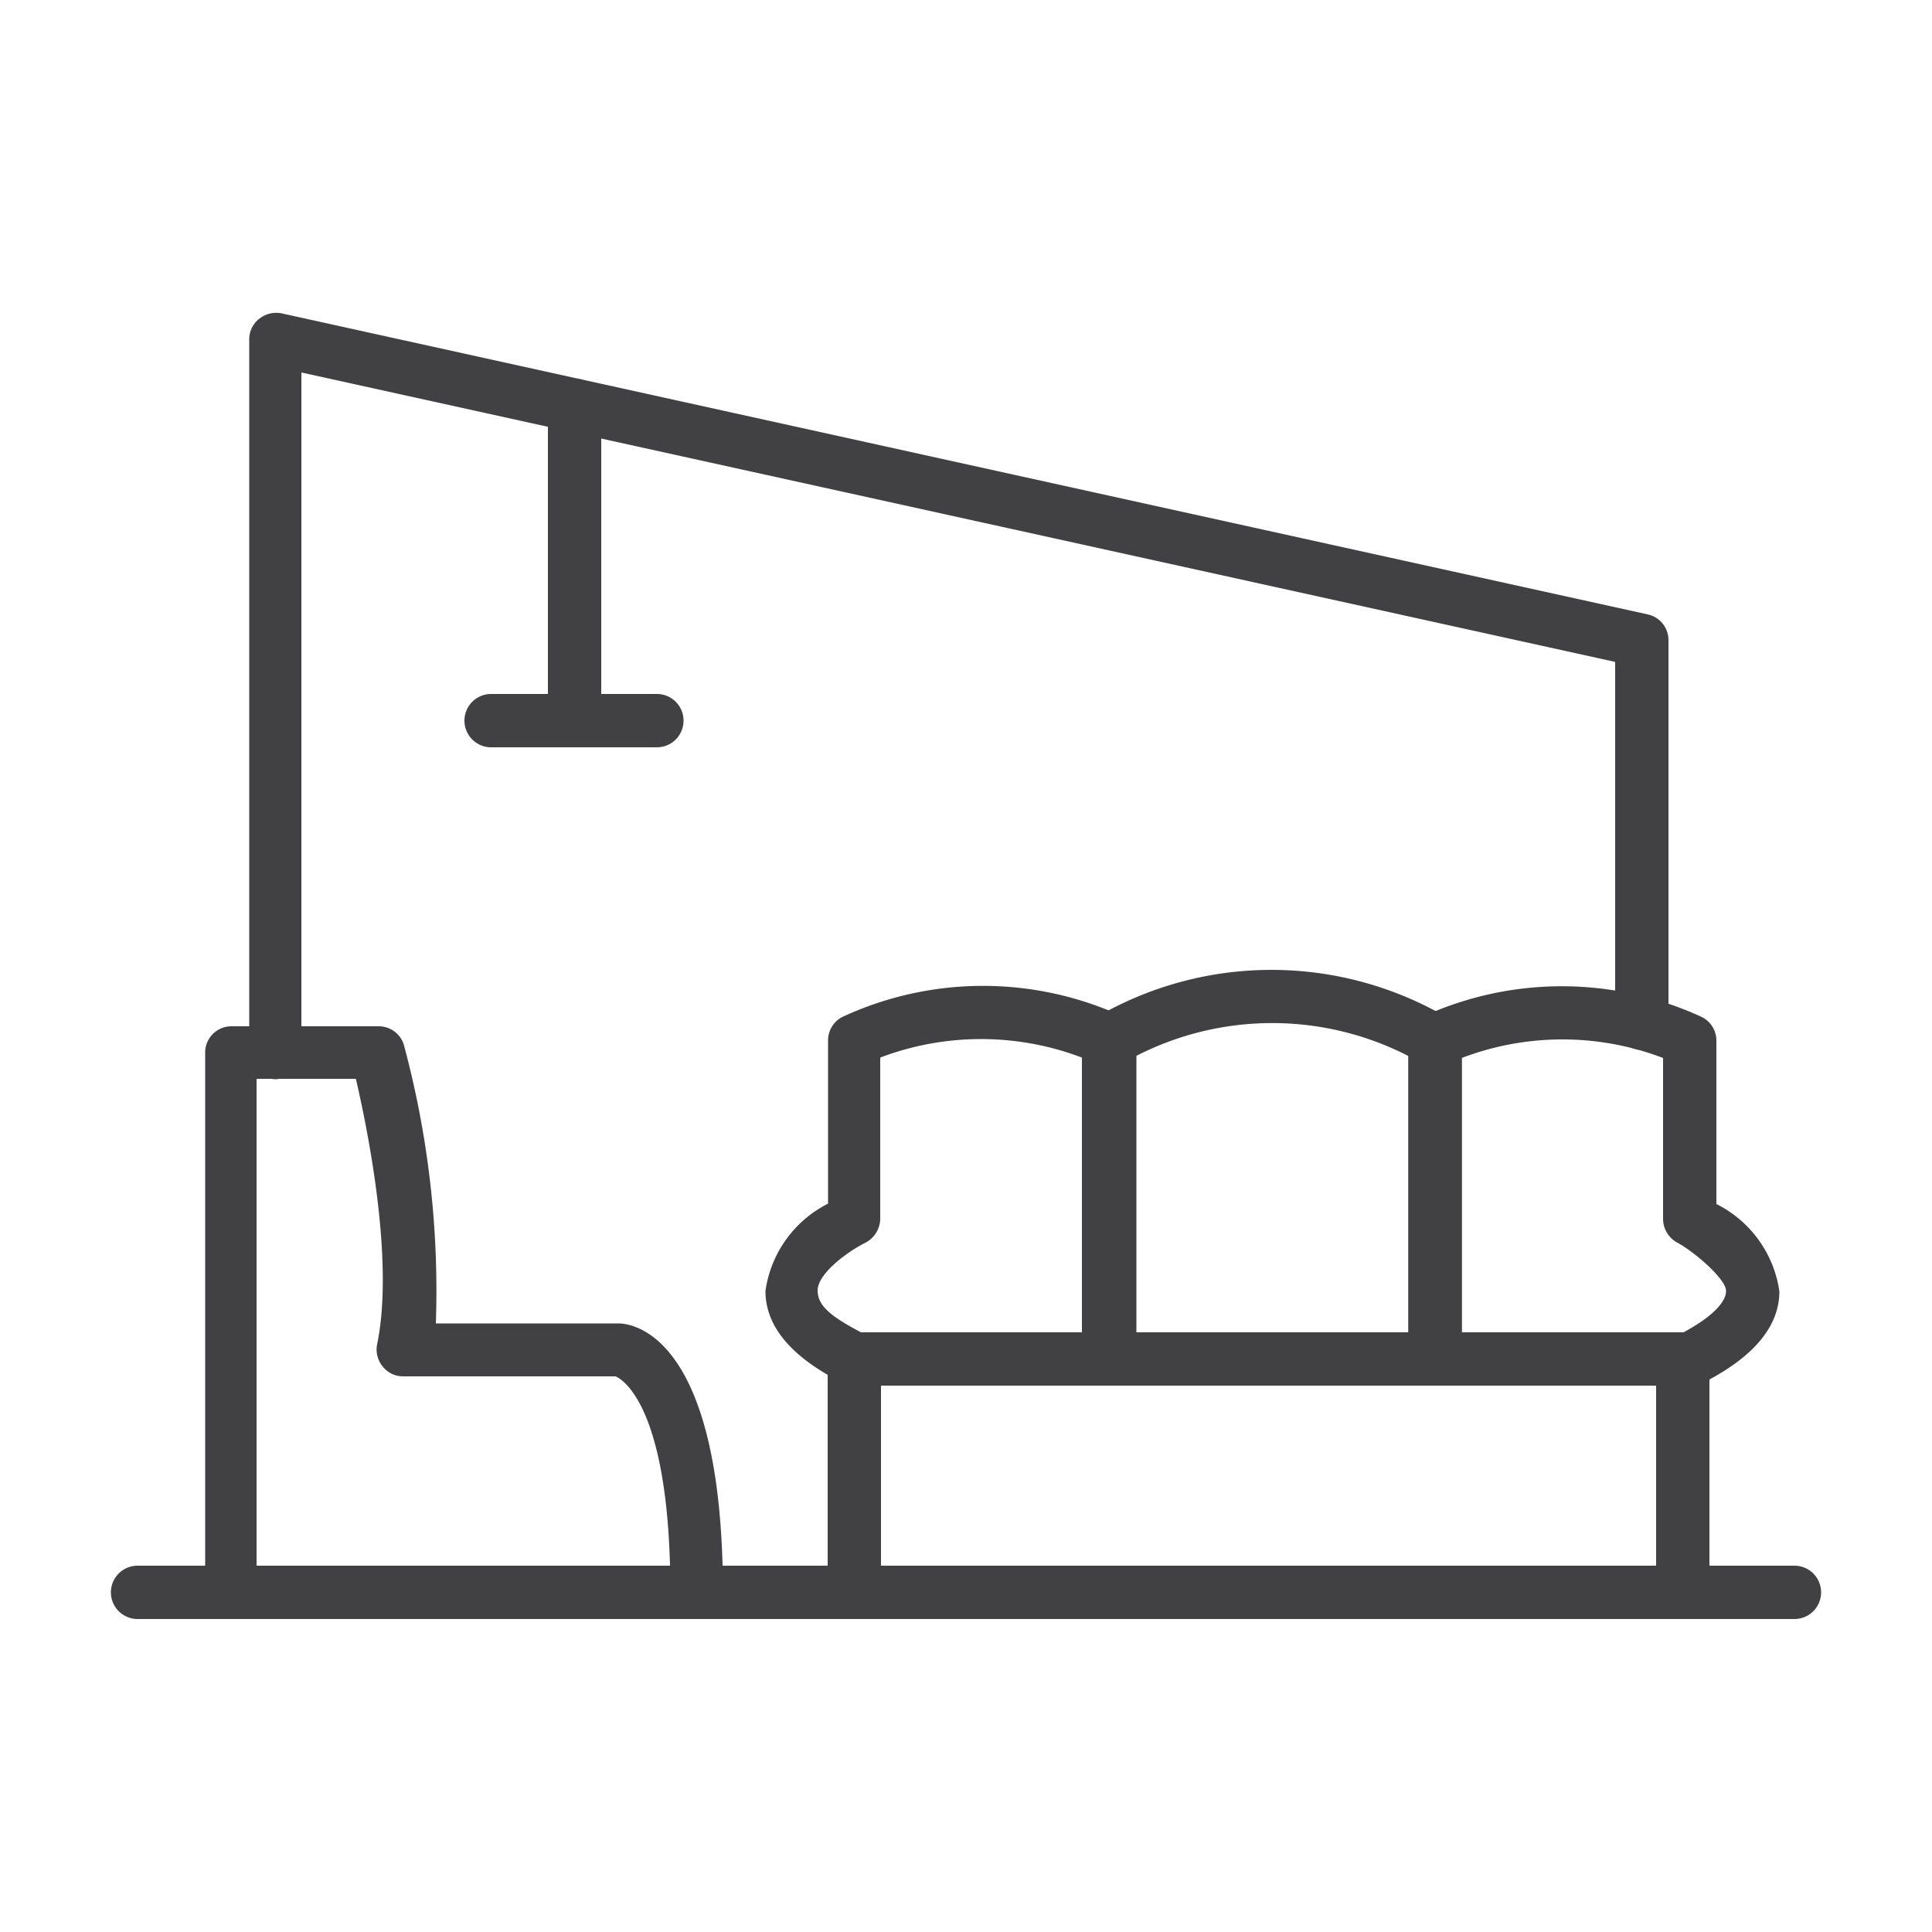
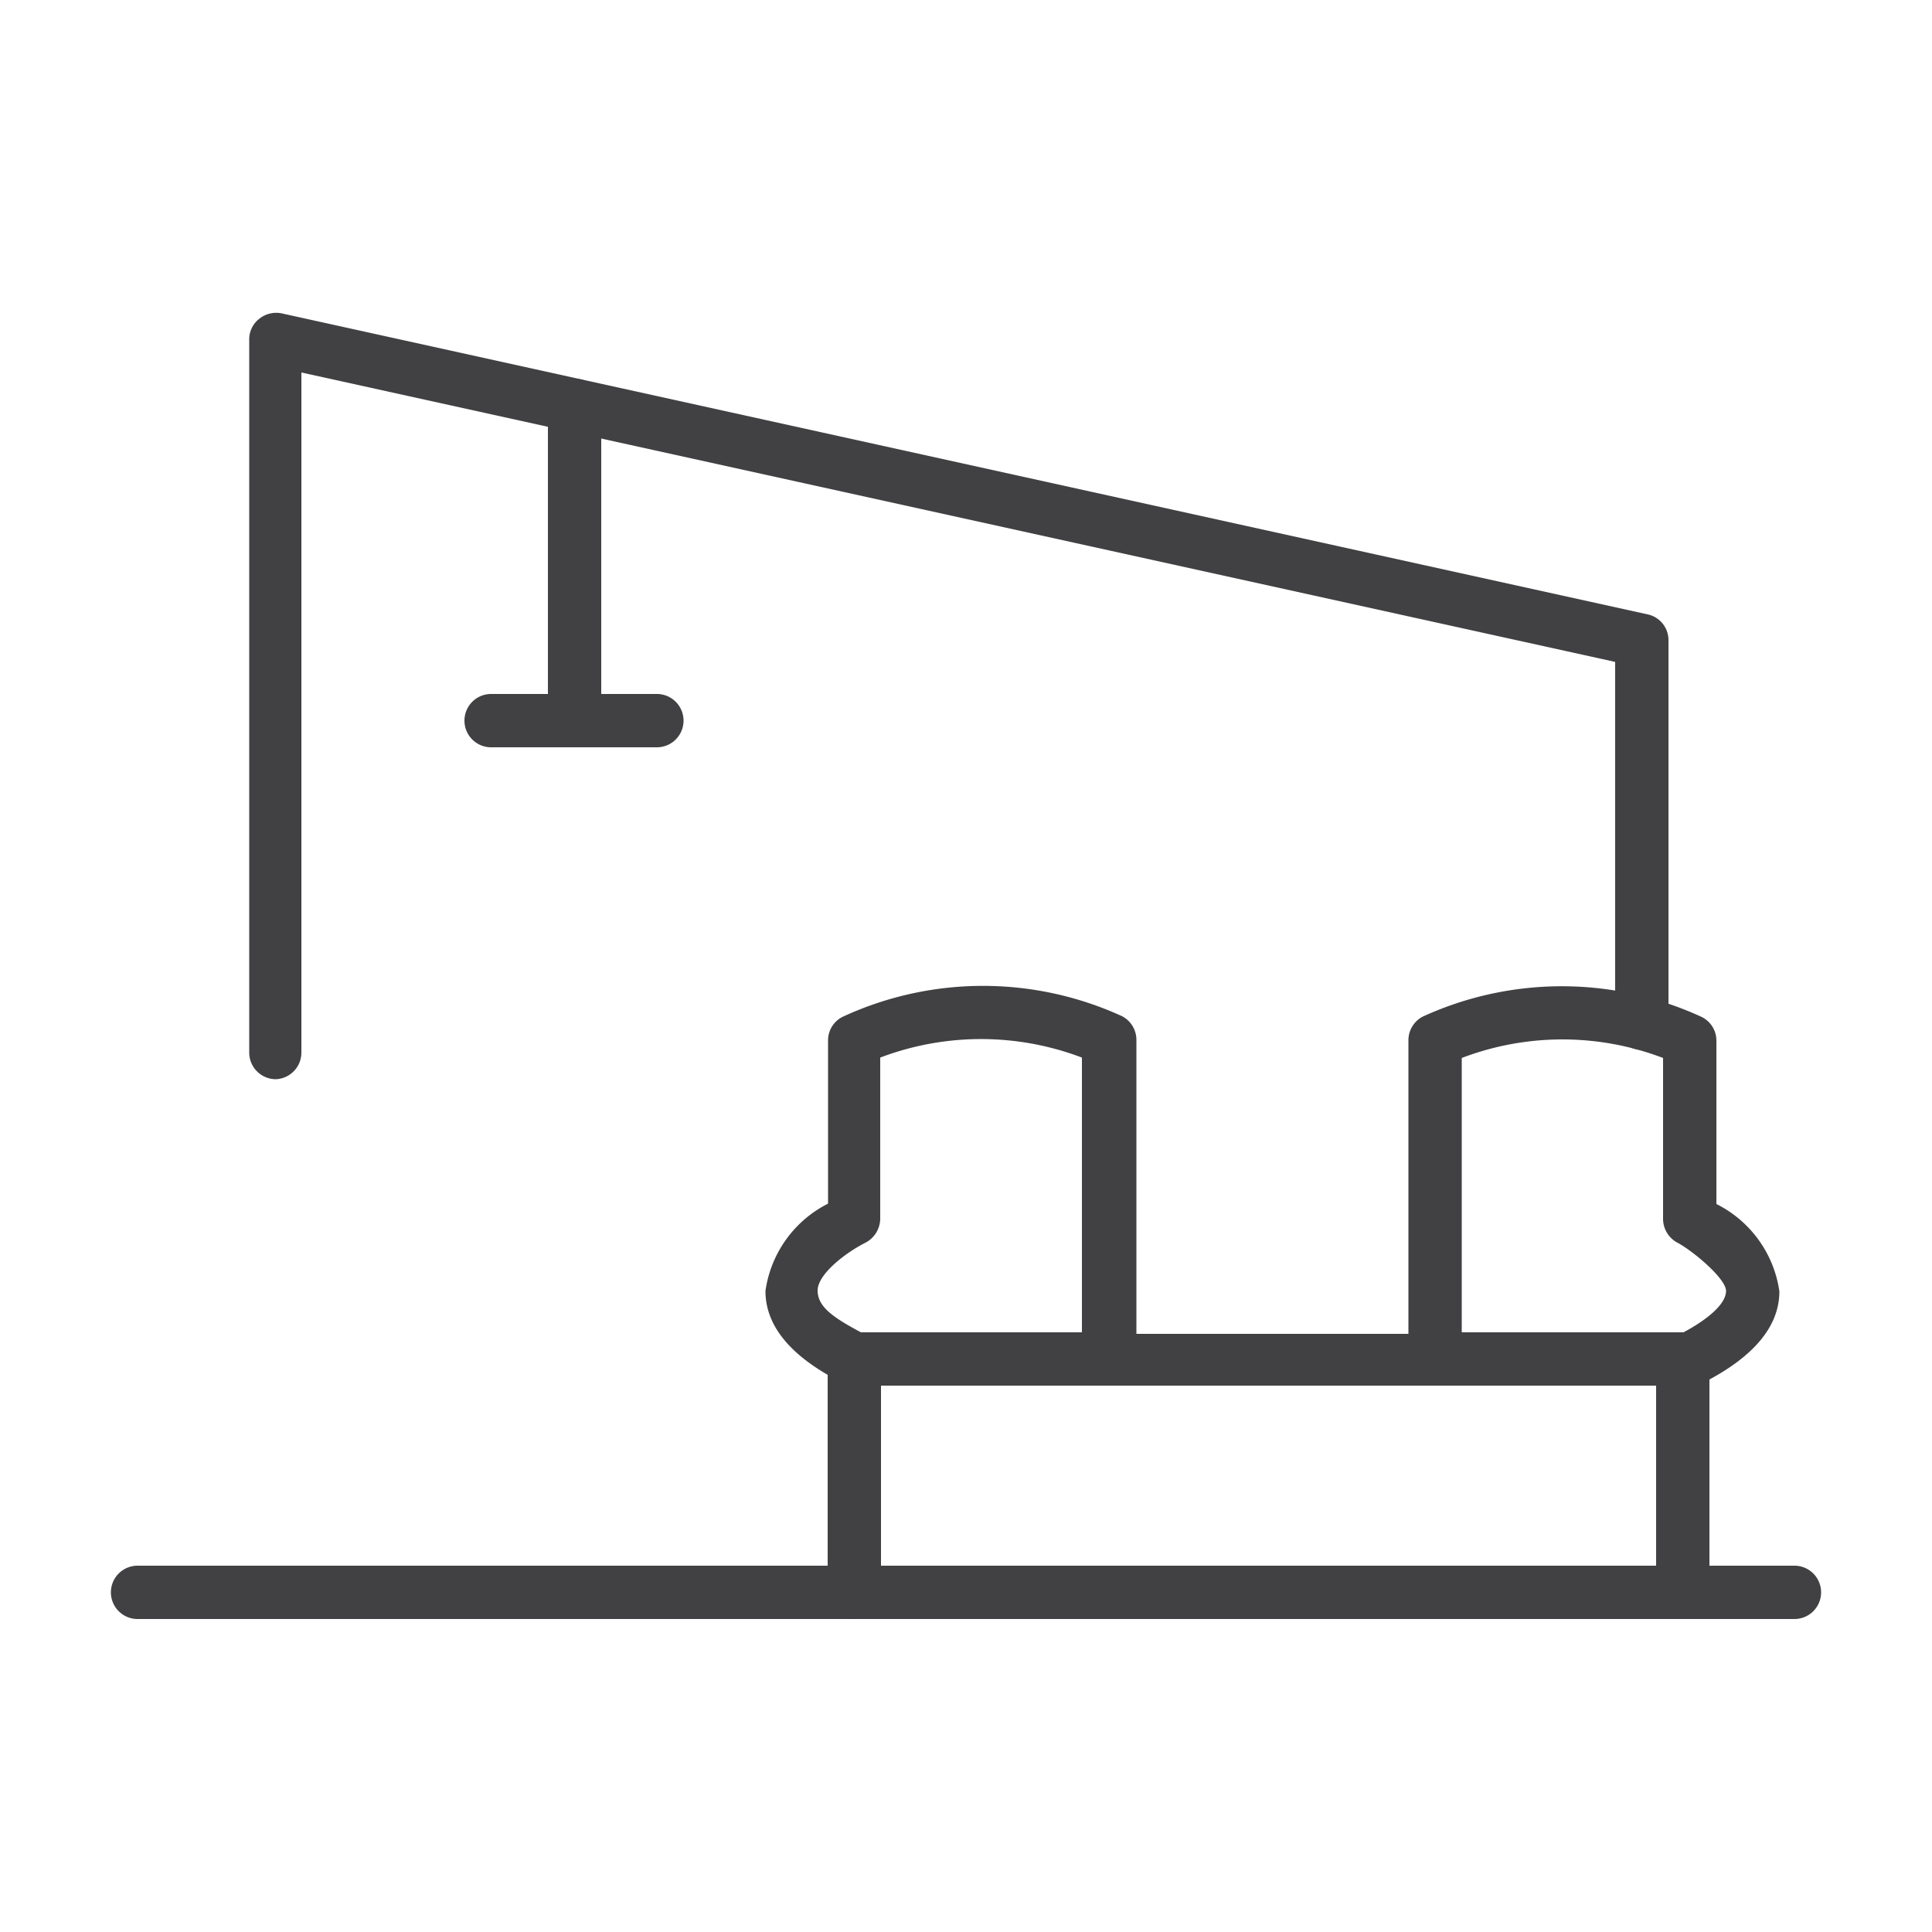
<svg xmlns="http://www.w3.org/2000/svg" id="Layer_1" data-name="Layer 1" viewBox="0 0 50 50">
  <defs>
    <style>.cls-1{fill:#414042;}</style>
  </defs>
  <title>Jetwing site - icons - PNG</title>
  <path class="cls-1" d="M46.44,41.9H3.56a.69.69,0,0,1,0-1.38H46.44a.69.69,0,0,1,0,1.38Z" />
-   <path class="cls-1" d="M18,41.9H6a.69.69,0,0,1-.69-.69v-14A.68.68,0,0,1,6,26.56h3.8a.68.68,0,0,1,.66.51,24.49,24.49,0,0,1,.82,7.18H16c.48,0,2.71.45,2.71,7A.69.69,0,0,1,18,41.9ZM6.64,40.52h10.7c-.12-4.45-1.39-4.89-1.41-4.9h-5.5a.67.67,0,0,1-.53-.26.69.69,0,0,1-.14-.57c.45-2.16-.25-5.58-.55-6.87H6.64Z" />
  <path class="cls-1" d="M43.55,41.9H22.11a.69.69,0,0,1-.69-.69v-6a.69.69,0,0,1,.69-.69H43.55a.69.69,0,0,1,.69.69v6A.69.69,0,0,1,43.55,41.9ZM22.8,40.52H42.86V35.86H22.8Z" />
  <path class="cls-1" d="M28.71,35.86h-6.6a.78.78,0,0,1-.3-.07c-1.34-.67-2-1.47-2-2.38a3,3,0,0,1,1.62-2.26V26.92a.68.68,0,0,1,.41-.62,8.64,8.64,0,0,1,7.2,0,.69.69,0,0,1,.37.61v8.25A.69.69,0,0,1,28.71,35.86Zm-6.43-1.38H28V27.37a7.35,7.35,0,0,0-5.22,0v4.17a.71.71,0,0,1-.38.62c-.5.25-1.24.81-1.24,1.24S21.59,34.11,22.28,34.48Z" />
  <path class="cls-1" d="M43.73,35.86H37.14a.69.69,0,0,1-.69-.69V26.92a.69.69,0,0,1,.37-.61,8.64,8.64,0,0,1,7.2,0,.68.68,0,0,1,.4.62v4.23a3,3,0,0,1,1.63,2.26c0,.91-.67,1.71-2,2.38A.78.78,0,0,1,43.73,35.86Zm-5.9-1.38h5.74c.69-.37,1.1-.76,1.1-1.07s-.81-1-1.24-1.24a.7.7,0,0,1-.39-.62V27.38a7.31,7.31,0,0,0-5.21,0Z" />
-   <path class="cls-1" d="M37.14,35.86H28.71a.69.69,0,0,1-.69-.69V26.92a.68.68,0,0,1,.31-.57,9,9,0,0,1,9.15,0,.72.72,0,0,1,.35.6v8.25A.69.69,0,0,1,37.14,35.86ZM29.4,34.48h7.05V27.33a7.71,7.71,0,0,0-7.05,0Z" />
  <path class="cls-1" d="M7.14,27.93a.69.69,0,0,1-.69-.69V8.79a.67.67,0,0,1,.26-.54.7.7,0,0,1,.58-.14L42.64,15.9a.68.68,0,0,1,.54.67v9.91a.69.69,0,1,1-1.38,0V17.13l-34-7.49v17.6A.69.69,0,0,1,7.14,27.93Z" />
  <path class="cls-1" d="M14.87,19.34a.69.69,0,0,1-.69-.69V10.49a.69.69,0,1,1,1.38,0v8.16A.69.69,0,0,1,14.87,19.34Z" />
  <path class="cls-1" d="M17,19.34H12.71a.69.69,0,1,1,0-1.38H17a.69.69,0,1,1,0,1.38Z" />
</svg>